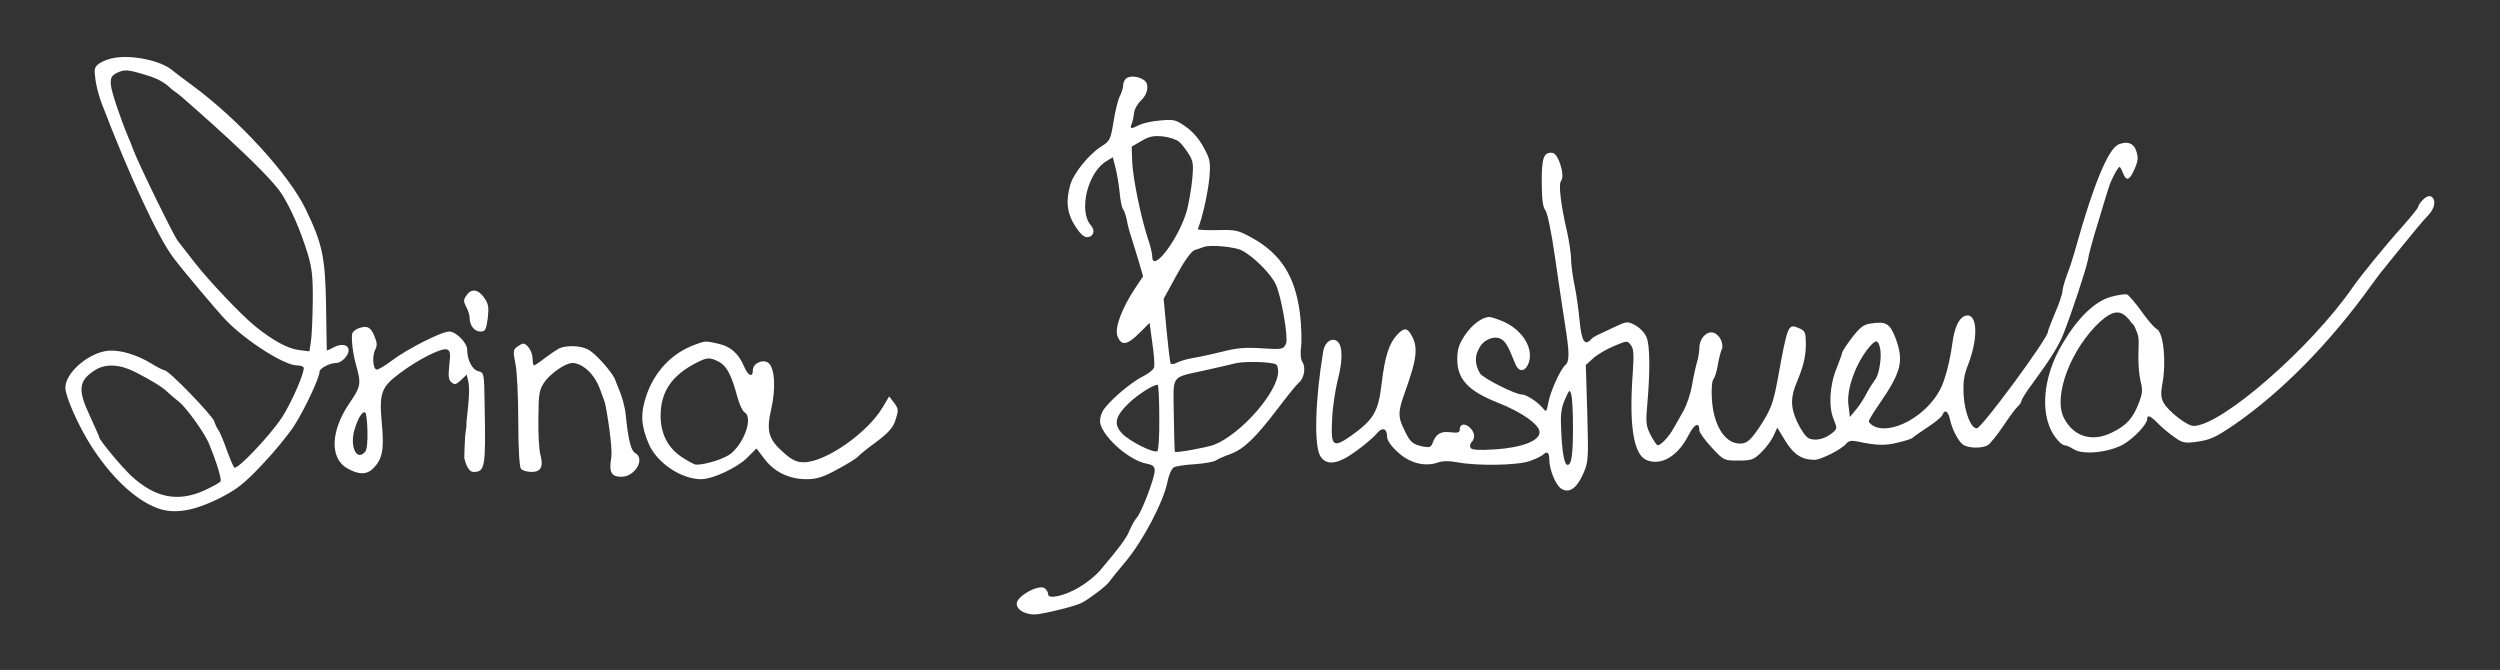
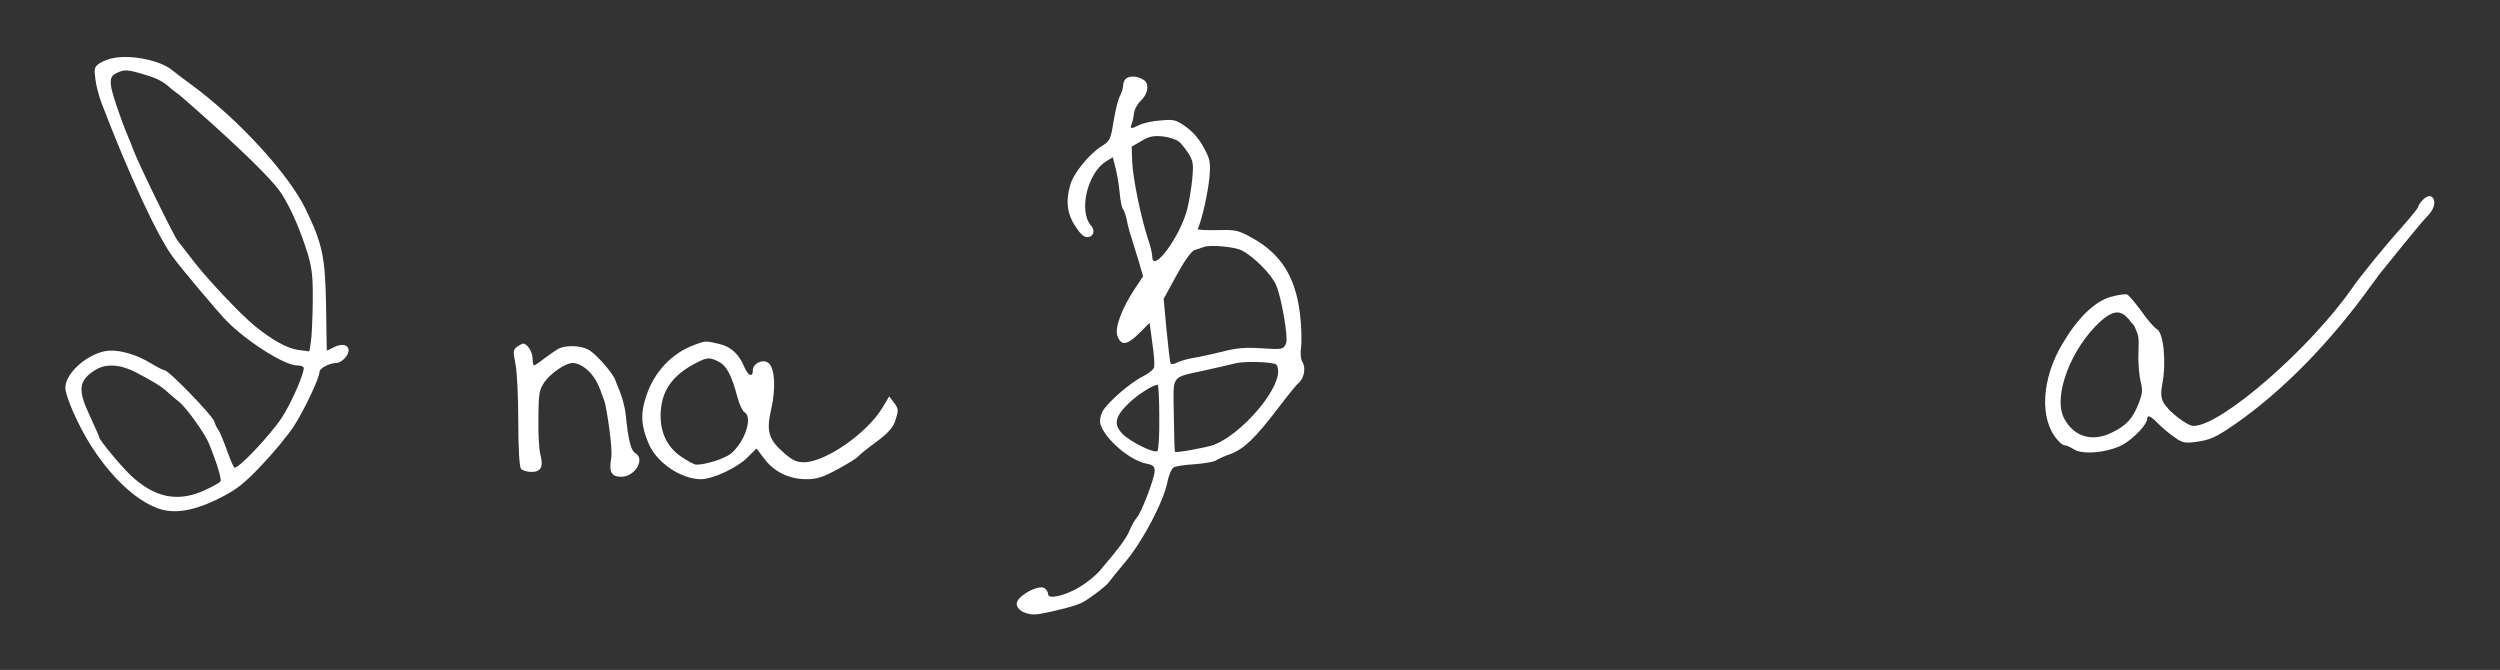
<svg xmlns="http://www.w3.org/2000/svg" width="1377" height="369" viewBox="0 0 1377 369" fill="none">
  <rect x="0" y="0" width="1377" height="369" fill="#333333" stroke="none" />
  <g clip-path="url(#clip0_33_35)">
    <path d="M853.333 -4.46C853.333 -3.927 854 -2.46 854.666 -1.393C855.733 0.34 856 0.34 856 -1.66C856 -2.86 855.466 -4.327 854.666 -4.727C854 -5.127 853.333 -5.127 853.333 -4.46Z" fill="white" />
    <path d="M63.333 31.806C60.4 32.206 56.533 33.673 54.8 34.873C52 36.873 51.733 37.806 52.533 43.54C52.933 47.14 54.533 53.007 55.867 56.606C71.333 97.007 87.067 130.873 95.6 142.073C100.667 148.873 120 171.806 124.667 176.606C135.733 187.94 156.667 201.273 163.6 201.273C165.2 201.273 166.8 201.673 167.2 202.34C168.267 204.073 160.667 221.806 155.2 230.073C148.4 240.34 130.533 259.006 129.067 257.54C128.4 256.873 126.533 252.34 124.8 247.54C123.067 242.606 121.067 237.94 120.4 237.006C119.6 236.073 118.533 233.806 118 232.073C116.933 228.74 92.933 203.94 90.667 203.94C90 203.94 86.533 202.206 83.067 200.073C75.467 195.406 66.4 192.74 60 193.14C49.2 193.94 36 205.14 36 213.54C36 218.34 43.067 234.34 50 245.273C60.933 262.473 74.133 275.006 86.133 279.673C95.467 283.406 106.4 281.673 121.067 274.34C130.267 269.673 134.267 266.606 144 256.34C150.533 249.54 158.533 239.806 161.867 234.74C167.733 225.673 176 208.073 176 204.74C176 202.873 181.6 199.94 185.2 199.94C188 199.94 192 195.94 192 193.006C192 189.806 188.267 189.006 183.867 191.273C181.733 192.473 180 193.14 180 193.006C180 192.74 179.733 181.54 179.6 167.94C179.067 141.14 177.6 134.34 168.267 115.006C158.933 95.806 131.067 65.406 105.333 46.606C101.333 43.673 96.4 39.94 94.4 38.34C88.267 33.407 73.2 30.206 63.333 31.806ZM80.667 41.407C86.933 43.273 90.933 45.54 94.4 49.007C97.5 51.273 99.075 52.489 100.267 53.54C104.5 57.273 146.933 93.94 155.2 106.873C160.533 115.406 165.333 126.473 169.467 139.673C171.867 147.806 172.4 152.34 172.267 166.34C172.133 175.673 171.733 185.54 171.2 188.473L170.4 193.54L164.267 192.74C158.4 191.94 150.267 187.54 140.667 179.806C133.2 173.806 115.6 155.273 107.733 145.273C103.467 139.806 99.067 134.073 97.867 132.606C95.6 129.673 76.267 90.207 73.467 82.606C72.533 80.073 71.2 76.74 70.533 75.273C66.267 65.007 61.333 50.473 61.067 46.74C60.8 43.007 61.333 41.806 64 40.34C68.533 38.073 70.267 38.206 80.667 41.407ZM74.667 205.006C83.467 209.54 89.2 213.006 92.133 215.806C93.333 217.006 96.267 219.406 98.533 221.273C102.667 224.473 113.067 239.006 115.2 244.606C119.467 255.006 122.133 263.94 121.467 265.14C120.933 265.94 116.933 268.073 112.667 270.073C98 276.74 85.467 274.206 72.4 262.206C66.933 257.14 54.667 242.34 54.667 240.873C54.667 240.473 52.267 235.14 49.467 229.006C42.667 214.606 43.2 209.54 52.667 203.673C58.4 200.206 66.133 200.606 74.667 205.006Z" fill="white" />
    <path d="M620.8 42.873C619.6 43.54 618.667 45.273 618.667 46.74C618.667 48.206 617.867 51.007 616.8 53.007C615.733 55.007 614.267 61.273 613.333 67.007C611.733 76.873 611.333 77.673 606.667 80.606C599.867 84.873 591.2 95.54 589.467 101.94C586.933 111.006 587.733 117.406 592 124.206C594.667 128.473 596.933 130.606 598.667 130.606C602.267 130.606 603.467 127.14 600.933 124.206C593.867 116.34 599.067 94.873 609.467 88.74L612.933 86.606L614.4 92.34C615.2 95.406 616.267 101.54 616.667 105.806C617.067 110.206 617.867 114.34 618.533 115.14C619.2 115.94 620.133 118.74 620.667 121.273C621.067 123.806 622.267 128.34 623.333 131.273C624.267 134.206 626 140.073 627.333 144.34L629.6 152.207L625.067 159.007C617.867 169.94 613.867 180.607 615.467 185.007C617.467 190.607 620.8 190.207 627.333 183.673L633.2 177.807L634.667 188.74C635.6 194.74 636 200.74 635.733 202.073C635.6 203.407 632.8 205.673 629.6 207.273C622.133 211.007 609.867 221.807 607.2 226.74C606 229.14 605.6 231.94 606.133 233.673C608.667 241.94 622.4 253.673 631.6 255.407C635.067 256.073 636 256.873 636 259.273C636 263.273 628.8 282.207 626.133 285.14C625.067 286.34 623.333 289.407 622.267 291.94C620.533 296.34 616.933 301.14 606.133 313.94C603.733 316.873 598.4 321.14 594.533 323.407C586.533 328.207 577.333 330.207 577.333 327.407C577.333 326.34 576.533 324.873 575.467 324.073C572.4 321.54 560 328.34 560 332.473C560 336.34 566 339.273 572.267 338.207C580.933 336.74 592.667 333.673 596 331.94C600.267 329.673 609.733 322.473 610.933 320.473C611.6 319.54 615.6 314.473 620.133 309.14C629.467 297.94 640.8 276.473 642.933 265.807C643.733 261.673 645.333 258.073 646.533 257.407C647.733 256.74 653.067 255.94 658.267 255.673C663.6 255.273 668.667 254.34 669.6 253.673C670.533 253.007 674.267 251.273 677.733 250.073C685.2 247.273 691.467 241.273 704.133 224.607C709.2 217.94 714.133 211.807 715.333 210.873C718.267 208.473 719.333 202.607 717.467 199.54C716.4 197.94 716.133 194.74 716.667 190.74C717.067 187.407 716.8 179.14 716 172.607C713.467 152.473 705.6 139.94 689.867 131.14C681.867 126.74 680.8 126.473 670.4 126.74C664.267 126.873 659.467 126.606 659.733 126.206C662.133 120.606 665.333 106.34 666.133 97.806C666.8 89.406 666.667 87.94 663.067 81.406C660.667 76.74 657.067 72.606 653.333 69.94C647.733 65.94 646.667 65.673 639.333 66.34C634.933 66.606 629.733 67.806 627.733 68.74C623.067 71.14 622.133 71.14 623.333 68.207C623.867 67.007 624.4 64.34 624.667 62.206C624.8 60.206 626.533 57.14 628.533 55.273C632.267 51.806 633.067 46.473 630.4 44.34C627.6 42.206 623.2 41.54 620.8 42.873ZM649.6 78.207C650.933 79.406 653.333 82.473 654.8 84.873C657.2 88.74 657.467 90.606 656.667 99.007C656.133 104.206 654.8 111.94 653.733 115.94C649.467 131.273 634.667 150.873 634.667 141.273C634.667 139.807 633.6 135.14 632.133 131.006C628.267 119.14 623.867 97.54 623.6 88.74L623.333 80.74L628.667 77.673C632.933 75.14 635.2 74.606 640.533 75.14C644.133 75.54 648.133 76.873 649.6 78.207ZM684 137.94C690.667 141.407 700.4 151.14 702.933 157.14C705.867 164.073 709.6 185.673 708.4 189.007C707.067 192.473 706.267 192.607 694.4 191.807C685.867 191.273 681.067 191.673 673.333 193.673C667.867 195.007 660.667 196.607 657.333 197.14C654 197.673 650 198.873 648.4 199.673C646.8 200.607 645.2 200.74 644.8 200.207C644.4 199.54 643.467 191.273 642.533 181.807L640.933 164.607L648 151.673C652.267 143.807 656.133 138.473 657.867 137.806C659.333 137.273 661.867 136.473 663.333 135.94C667.2 134.74 680.133 135.94 684 137.94ZM702.933 200.74C703.467 201.14 704 202.873 704 204.607C704 215.807 683.6 239.14 668.667 245.007C664.8 246.473 647.867 249.54 647.2 248.873C646.933 248.74 646.667 239.673 646.533 228.74C646.267 205.673 644.4 208.34 663.867 203.94C670.133 202.607 677.733 200.74 680.667 200.073C685.6 198.873 700.533 199.273 702.933 200.74ZM638.533 229.807C638.667 239.673 638.133 248.073 637.467 248.473C635.467 249.807 622.267 243.14 618.133 238.873C613.2 233.54 614.133 229.407 621.867 221.94C626.933 217.14 634.933 212.073 637.6 211.94C638.133 211.94 638.533 220.073 638.533 229.807Z" fill="white" />
-     <path d="M1166.93 79.539C1161.33 81.806 1153.2 101.406 1143.87 134.606C1142.4 140.073 1140 147.673 1138.53 151.273C1137.2 155.006 1136 159.006 1136 160.339C1136 161.673 1134.27 167.006 1132 172.206C1129.87 177.273 1128 182.073 1128 182.739C1128 186.339 1091.47 235.939 1088.8 235.939C1085.6 235.939 1082.27 227.406 1081.6 218.073C1081.2 210.473 1081.6 207.006 1084.13 200.606C1090 185.273 1089.07 171.406 1082.13 174.073C1078.93 175.273 1076.4 180.739 1075.33 189.273C1074 199.139 1071.33 209.406 1068.67 214.473C1061.07 229.139 1041.73 239.806 1031.87 234.606C1030.53 233.806 1029.33 232.606 1029.33 232.073C1029.33 231.406 1031.87 227.139 1035.07 222.606C1047.33 204.739 1048.8 198.873 1044 186.073C1040.93 178.073 1038.67 176.873 1030.4 178.206C1026.4 178.739 1024.4 180.339 1020 186.073C1017.07 189.939 1014.67 193.673 1014.67 194.206C1014.67 194.739 1013.2 198.739 1011.6 202.873C1007.73 212.206 1007.07 224.073 1010 231.006C1012 235.939 1012 236.206 1009.07 238.606C1004.93 241.939 999.467 243.139 996 241.273C994.533 240.473 991.733 236.473 989.867 232.339C986.133 224.339 986.133 218.606 989.867 210.073C993.333 201.673 994.667 196.206 994.667 189.539C994.667 183.406 994.267 182.339 991.467 181.006C984.8 178.073 984.8 178.073 979.333 207.939C976.667 222.473 975.467 225.539 968.933 235.539C964.8 241.673 962.533 243.806 959.867 244.206C951.067 245.539 944 235.539 942.933 220.339C942.533 214.339 942.933 209.939 943.733 208.873C944.533 207.939 945.6 204.473 946.133 201.273C946.667 197.939 947.6 194.206 948.133 193.006C949.867 189.806 947.333 184.339 943.867 183.273C940.133 182.073 936 186.473 936 191.673C936 193.539 935.467 196.873 934.8 199.139C934.133 201.406 932.8 207.139 932 211.939C931.2 216.739 929.067 223.006 927.467 225.939C925.733 228.873 923.333 233.406 921.867 235.806C919.333 240.473 914.933 245.139 913.067 245.273C912.533 245.273 910.8 242.739 909.2 239.673C906.667 234.739 906.4 232.873 907.333 222.739C908.933 203.939 908.8 190.339 906.933 185.806C906 183.406 903.2 180.473 900.667 179.139C896.4 176.873 896.133 176.873 888.8 180.339C884.667 182.339 882.133 183.439 881.5 183.773C880.867 184.107 877.833 185.307 876.5 186.773C872.767 190.907 871.067 187.806 870 176.206C869.467 170.606 868.267 161.806 867.2 156.873C866.133 151.806 865.333 145.273 865.333 142.206C865.2 139.139 864.267 132.739 863.2 127.939C859.733 113.006 858.267 101.406 859.867 99.539C862.133 96.739 858.4 84.739 855.2 84.206C850.267 83.539 849.067 87.006 849.2 100.739C849.2 109.806 849.867 114.339 851.2 115.806C852.267 117.139 854.533 127.673 856.533 141.939C858.4 155.139 860.933 171.673 862 178.606C864.533 194.473 864.533 199.139 862.133 201.139C859.467 203.406 853.867 215.673 852.8 221.939C851.733 227.139 851.733 227.139 849.6 224.606C846.667 221.139 840.667 217.273 838.133 217.273C834.533 217.273 816.667 208.206 815.2 205.673C812.267 200.873 812.5 196.273 814 193.273C814.855 191.563 815 191.073 816 189.806C818 187.273 822.667 184.873 826.267 186.473C829.067 187.806 830.533 190.073 834.533 200.206C836.133 204.606 839.333 205.006 841.333 201.406C845.6 193.406 839.467 182.206 828.133 177.139C824.933 175.806 821.467 174.606 820.4 174.606C816.4 174.606 810.8 178.739 806.8 184.739C803.467 189.806 802.667 192.473 802.667 197.939C802.667 209.006 808.8 215.406 825.333 221.939C838.267 227.006 848 233.939 848 238.073C848 242.873 838 246.606 823.2 247.539C814.4 248.073 810.8 247.806 810 246.739C809.467 245.806 809.733 244.339 810.533 243.539C812.8 241.273 812.267 237.939 809.467 235.406C806.667 232.873 804 233.539 804 236.739C804 238.206 802.8 238.606 798.8 238.073C793.333 237.406 790.8 239.139 788.933 244.339C788.133 246.339 787.2 246.606 783.733 245.939C778 244.739 776.667 243.539 773.467 236.739C769.867 229.539 770 226.606 773.867 215.939C780.667 197.006 781.333 190.873 776.933 183.806C774.933 180.473 773.067 180.606 769.6 184.339C765.067 189.139 762.8 196.339 761.067 210.873C759.2 226.739 756.8 231.006 744.133 240.073C734.133 247.006 732.933 245.939 733.733 230.739C734 224.339 735.467 215.006 736.667 209.939C739.6 198.873 739.6 191.006 736.933 188.339C734 185.406 729.6 188.206 728.8 193.673C724.267 221.006 723.733 245.939 727.333 251.406C730.8 256.739 737.067 255.673 746.933 248.473C751.6 245.139 756.533 240.873 758.133 239.006C761.2 235.006 764 235.806 764 240.473C764 242.473 766.133 245.673 769.867 249.006C776.4 255.139 784.933 257.273 792 254.739C794.8 253.806 798.267 253.806 802.533 254.606C813.6 256.739 836 256.339 842.667 253.939C846 252.739 849.2 251.139 849.867 250.473C852.133 248.339 853.333 249.139 853.333 252.873C853.333 258.606 856.8 267.006 859.867 269.139C864.267 271.939 868.533 269.006 872.133 260.739C874.933 254.206 874.933 252.739 874.267 227.406L873.467 201.006L877.467 197.406C879.6 195.406 884.8 192.339 888.933 190.606C896.267 187.539 896.4 187.539 898.267 190.073C899.867 192.073 900 195.273 899.333 205.273C897.2 234.473 899.733 250.339 906.933 253.406C914.933 256.739 924.267 251.273 930.133 239.539C933.333 233.406 936 232.206 936 237.006C936 238.206 939.067 242.473 942.8 246.473C949.467 253.673 949.6 253.673 957.467 253.673C964.667 253.673 965.867 253.273 970 249.273C972.533 246.873 975.6 242.739 976.8 240.206L978.933 235.539L983.467 243.006C988.133 250.473 992.533 253.273 999.467 253.273C1002.93 253.273 1014.53 247.406 1016.93 244.339C1018.13 242.873 1019.73 242.473 1022.93 243.139C1033.47 245.406 1038.27 245.539 1045.2 243.806C1049.33 242.873 1052.93 241.673 1053.33 241.273C1053.73 240.739 1057.33 238.206 1061.6 235.406C1065.73 232.739 1069.47 229.673 1069.87 228.606C1071.07 225.273 1073.07 226.339 1074 230.873C1075.2 236.473 1078.53 242.873 1081.2 244.873C1083.87 246.873 1091.33 247.139 1094.8 245.273C1096.13 244.473 1100 239.673 1103.33 234.739C1106.67 229.673 1110.27 224.873 1111.33 223.939C1112.4 223.006 1113.33 221.539 1113.47 220.739C1113.47 219.939 1116.13 215.673 1119.47 211.273C1128.8 198.606 1134 190.473 1136.53 183.939C1141.07 172.473 1148.93 148.606 1150 143.273C1150.4 140.339 1152.93 131.006 1155.6 122.606C1158.13 114.206 1160.67 105.673 1161.33 103.806C1162.53 99.539 1166.53 91.939 1167.47 91.939C1167.73 91.939 1168.67 93.406 1169.33 95.273C1171.07 99.806 1172.8 99.406 1175.2 94.206C1177.87 88.473 1178 86.606 1176.27 82.206C1174.8 78.739 1171.47 77.673 1166.93 79.539ZM1035.47 191.406C1036.67 196.073 1035.07 206.606 1032.8 209.139C1031.87 210.339 1029.73 213.673 1028.13 216.606C1026.67 219.539 1024 223.673 1022.13 225.806L1018.93 229.673L1018.13 223.139C1016.93 214.339 1022.27 199.673 1029.87 190.873C1033.2 187.006 1034.4 187.139 1035.47 191.406ZM866.4 235.273C866.4 250.606 865.6 256.073 863.333 256.073C861.6 256.073 860.267 248.339 859.867 235.806C859.467 228.073 860 224.339 862 219.939C864.4 214.473 864.667 214.339 865.467 217.406C866 219.139 866.4 227.139 866.4 235.273Z" fill="white" />
    <path d="M1334.27 110.339C1332.93 111.673 1332 113.273 1332 113.806C1332 114.473 1327.87 119.539 1322.93 125.139C1314.13 134.873 1300.13 152.073 1296 158.073C1272.8 191.673 1223.6 234.473 1208.27 234.606C1204.53 234.606 1193.87 226.206 1191.47 221.406C1190.27 219.006 1190.13 216.206 1190.93 211.939C1193.33 199.806 1191.73 183.273 1188 181.273C1186.67 180.606 1182.8 176.206 1179.47 171.406C1176.13 166.739 1172.53 162.606 1171.6 162.206C1170.53 161.806 1166.4 162.473 1162.53 163.539C1153.73 166.073 1144.53 175.006 1136.27 188.873C1124.4 208.473 1123.2 230.873 1133.2 242.206C1134.53 243.939 1136.4 245.273 1137.2 245.273C1138.13 245.273 1140.27 246.206 1142.13 247.406C1147.07 250.739 1161.47 249.273 1169.6 244.739C1175.47 241.273 1182.67 233.673 1182.67 230.739C1182.67 228.206 1184.67 229.139 1188.67 233.273C1190.8 235.406 1194.8 238.873 1197.6 240.739C1202 243.939 1203.47 244.206 1209.47 243.406C1217.33 242.339 1220.27 241.006 1230.8 233.806C1256.8 215.806 1283.2 189.006 1306 157.273C1308.93 153.273 1311.87 149.273 1312.67 148.473C1313.33 147.539 1318.53 141.273 1324 134.473C1329.47 127.673 1335.2 120.873 1336.8 119.273C1340.13 115.939 1341.47 112.606 1340.53 109.94C1339.47 107.273 1336.93 107.406 1334.27 110.339ZM1170.93 174.206C1172.27 175.406 1173 176.273 1174 177.773C1175 178.773 1175.63 179.241 1176.5 181.773C1177.63 184.241 1178.27 185.539 1177.87 193.673C1177.6 198.873 1178.13 206.073 1178.93 209.539C1180.27 214.739 1180.13 216.606 1178.13 221.806C1174.93 230.206 1171.47 234.206 1163.6 238.073C1152.67 243.673 1142.4 240.739 1136.93 230.473C1130.53 218.473 1140.67 191.806 1157.07 176.873C1163.2 171.539 1167.07 170.739 1170.93 174.206Z" fill="white" />
-     <path d="M256.933 162.74C255.2 165.14 255.2 165.94 256.8 169.006C257.867 171.006 258.667 173.673 258.667 175.006C258.667 179.273 261.333 182.606 264.533 182.606C267.333 182.606 267.733 181.806 268.667 175.273C269.333 169.006 269.067 167.406 266.667 163.94C263.333 159.273 259.6 158.74 256.933 162.74Z" fill="white" />
-     <path d="M197.333 180.873C196.266 181.273 194.8 182.34 194.266 183.14C193.2 184.74 194.133 193.94 196 200.606C199.066 211.406 198.8 212.74 192.666 221.806C182 237.273 181.466 252.606 191.466 258.073C197.6 261.54 202 261.54 205.466 258.073C210.666 252.873 211.733 247.673 210.266 232.74C208.8 216.473 210 213.14 220.266 205.54C230.133 198.073 243.333 191.406 246.133 192.473C248 193.14 248.266 194.473 247.466 201.14C246.8 207.273 247.066 209.273 248.666 210.606C250.4 212.073 251.2 211.806 253.866 209.406L257.066 206.34L258 210.34C259.066 215.673 257.5 226.773 256.933 232.34C256.933 235.273 256.933 235.273 256.5 237.773C255.934 240.874 255.733 252.206 255.733 252.206C255.733 252.206 257.2 259.94 260.8 259.94C267.2 259.94 267.6 257.406 266.933 223.006C266.666 205.54 266.666 205.273 263.466 204.473C260.133 203.673 257.333 198.34 257.333 192.606C257.333 188.873 251.2 182.606 247.466 182.606C243.2 182.606 224.533 192.073 216 198.473C212 201.54 208.133 203.806 207.333 203.54C205.333 202.873 204.933 195.94 206.666 192.606C207.866 190.34 207.733 188.74 206.133 184.873C204.133 180.073 202.133 179.14 197.333 180.873ZM202.4 237.406C202.533 243.006 202.133 247.673 201.2 248.74C196.533 254.473 192.4 245.94 195.333 236.473C197.2 230.073 199.733 226.206 201.2 227.273C201.733 227.54 202.266 232.073 202.4 237.406Z" fill="white" />
    <path d="M382.533 189.939C370.133 194.473 360.4 204.739 356 217.939C352.666 227.806 353.066 234.606 357.333 244.473C361.733 254.873 375.2 263.939 386.133 263.939C392.533 263.939 405.6 257.806 411.333 252.339L416.666 247.006L420.933 252.606C426.4 259.939 434.666 263.939 444.133 263.939C450 263.939 453.2 262.873 461.333 258.473C466.8 255.539 472 252.339 472.666 251.406C473.466 250.473 477.866 246.873 482.666 243.406C488.8 238.873 491.733 235.673 492.933 232.206C495.066 225.806 495.066 225.273 492.133 221.406L489.733 218.339L486.266 224.206C478 238.339 454.666 254.606 442.8 254.606C438.8 254.606 436.4 253.539 431.6 249.273C423.2 241.939 422 237.406 424.8 225.273C427.333 214.206 426.8 203.406 423.6 200.206C420.8 197.406 414.666 199.939 414.666 203.939C414.666 208.073 412.133 207.139 410 202.206C407.066 195.006 402.533 190.873 396 189.406C388.666 187.673 388.533 187.673 382.533 189.939ZM396 199.273C400.266 201.539 402.933 206.606 406.133 218.606C407.2 222.606 408.933 226.339 410 227.006C414.8 229.673 410.4 243.139 402.8 249.673C399.333 252.606 388.933 255.939 383.466 255.939C382.533 255.939 379.066 254.073 375.6 251.806C367.866 246.739 363.866 238.873 363.866 229.006C363.866 215.806 370 206.739 383.6 199.806C389.6 196.739 390.933 196.739 396 199.273Z" fill="white" />
    <path d="M284.8 191.006C282.666 192.606 282.533 193.54 283.866 200.206C284.8 204.206 285.466 218.606 285.466 232.073C285.466 247.14 286.133 257.273 286.933 258.206C287.733 259.14 290.266 259.94 292.8 259.94C298 259.94 299.466 257.006 297.6 250.206C296.933 247.806 296.4 239.006 296.533 230.606C296.666 216.74 296.933 214.873 299.866 210.473C303.2 205.673 311.466 199.94 315.333 199.94C319.733 199.94 325.2 204.073 328.533 210.073C330.4 213.54 331.499 217.173 332 218.473C332.5 219.773 332.799 220.523 333.2 221.94C334 224.773 337.6 246.34 336.666 252.206C335.333 259.94 336.666 262.606 342.266 262.606C349.733 262.606 355.6 252.74 349.866 249.54C347.466 248.206 346 241.94 344.666 228.606C344.133 223.273 342.302 217.773 341.2 215.14C340 212.273 339.191 210.073 338.666 208.74C337.5 205.773 328.666 195.006 323.866 192.473C319.333 190.206 311.6 190.073 307.6 192.073C306 193.006 302.533 195.406 299.866 197.406C297.2 199.54 294.533 201.273 294.133 201.273C293.733 201.273 293.333 199.54 293.333 197.406C293.333 193.806 290.4 189.273 288.133 189.273C287.6 189.273 286.133 190.073 284.8 191.006Z" fill="white" />
  </g>
  <defs>
    <clipPath id="clip0_33_35">
      <rect width="1377" height="369" fill="white" />
    </clipPath>
  </defs>
</svg>